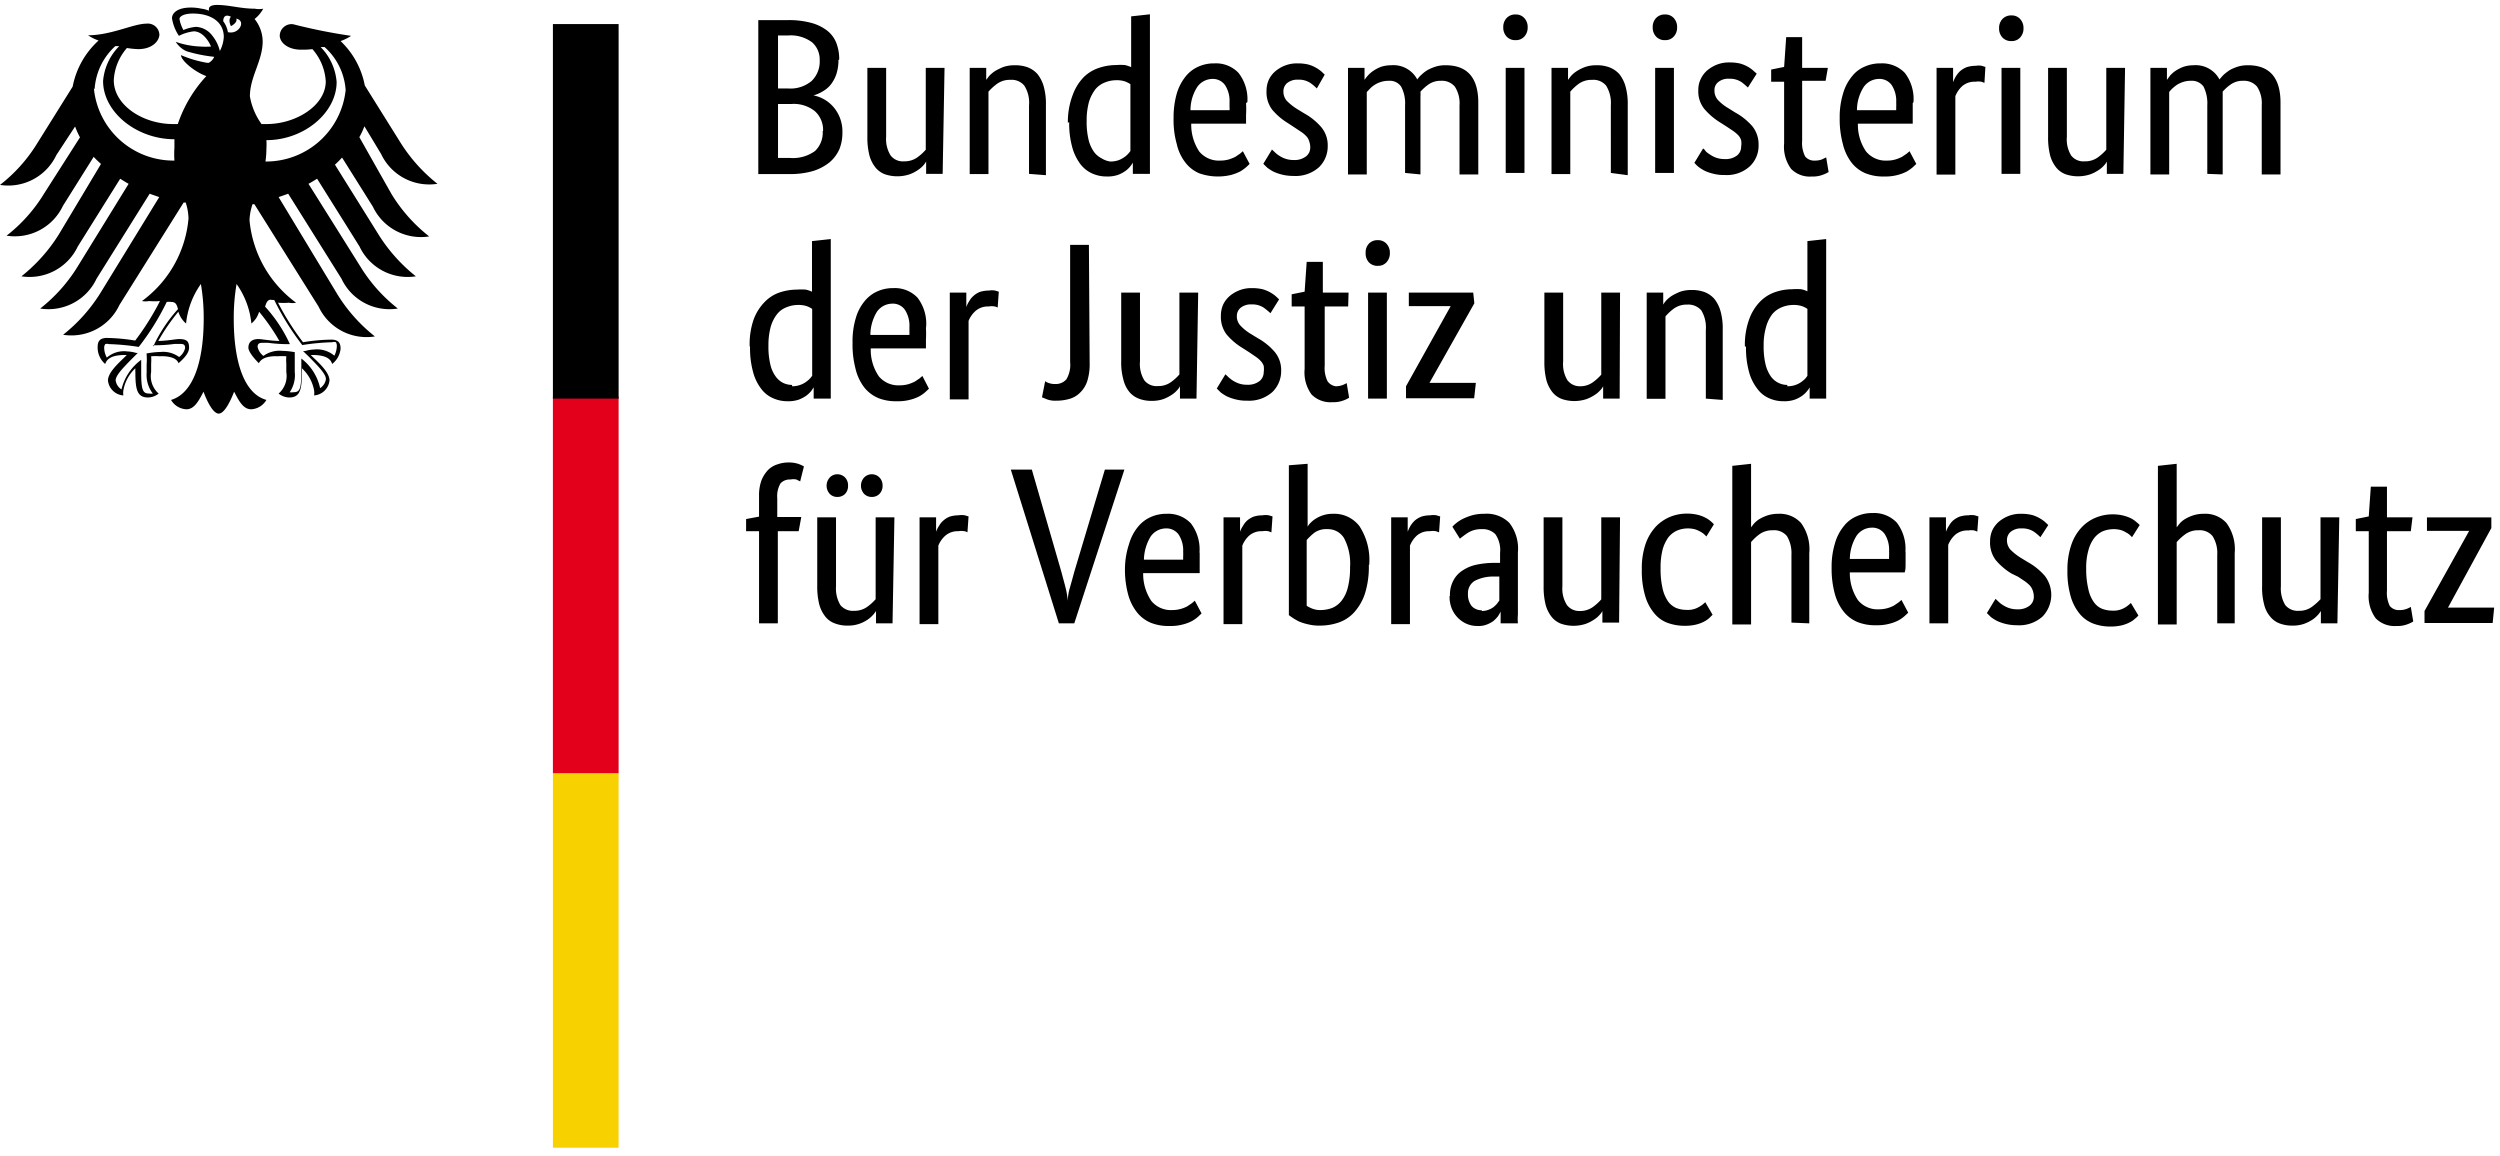
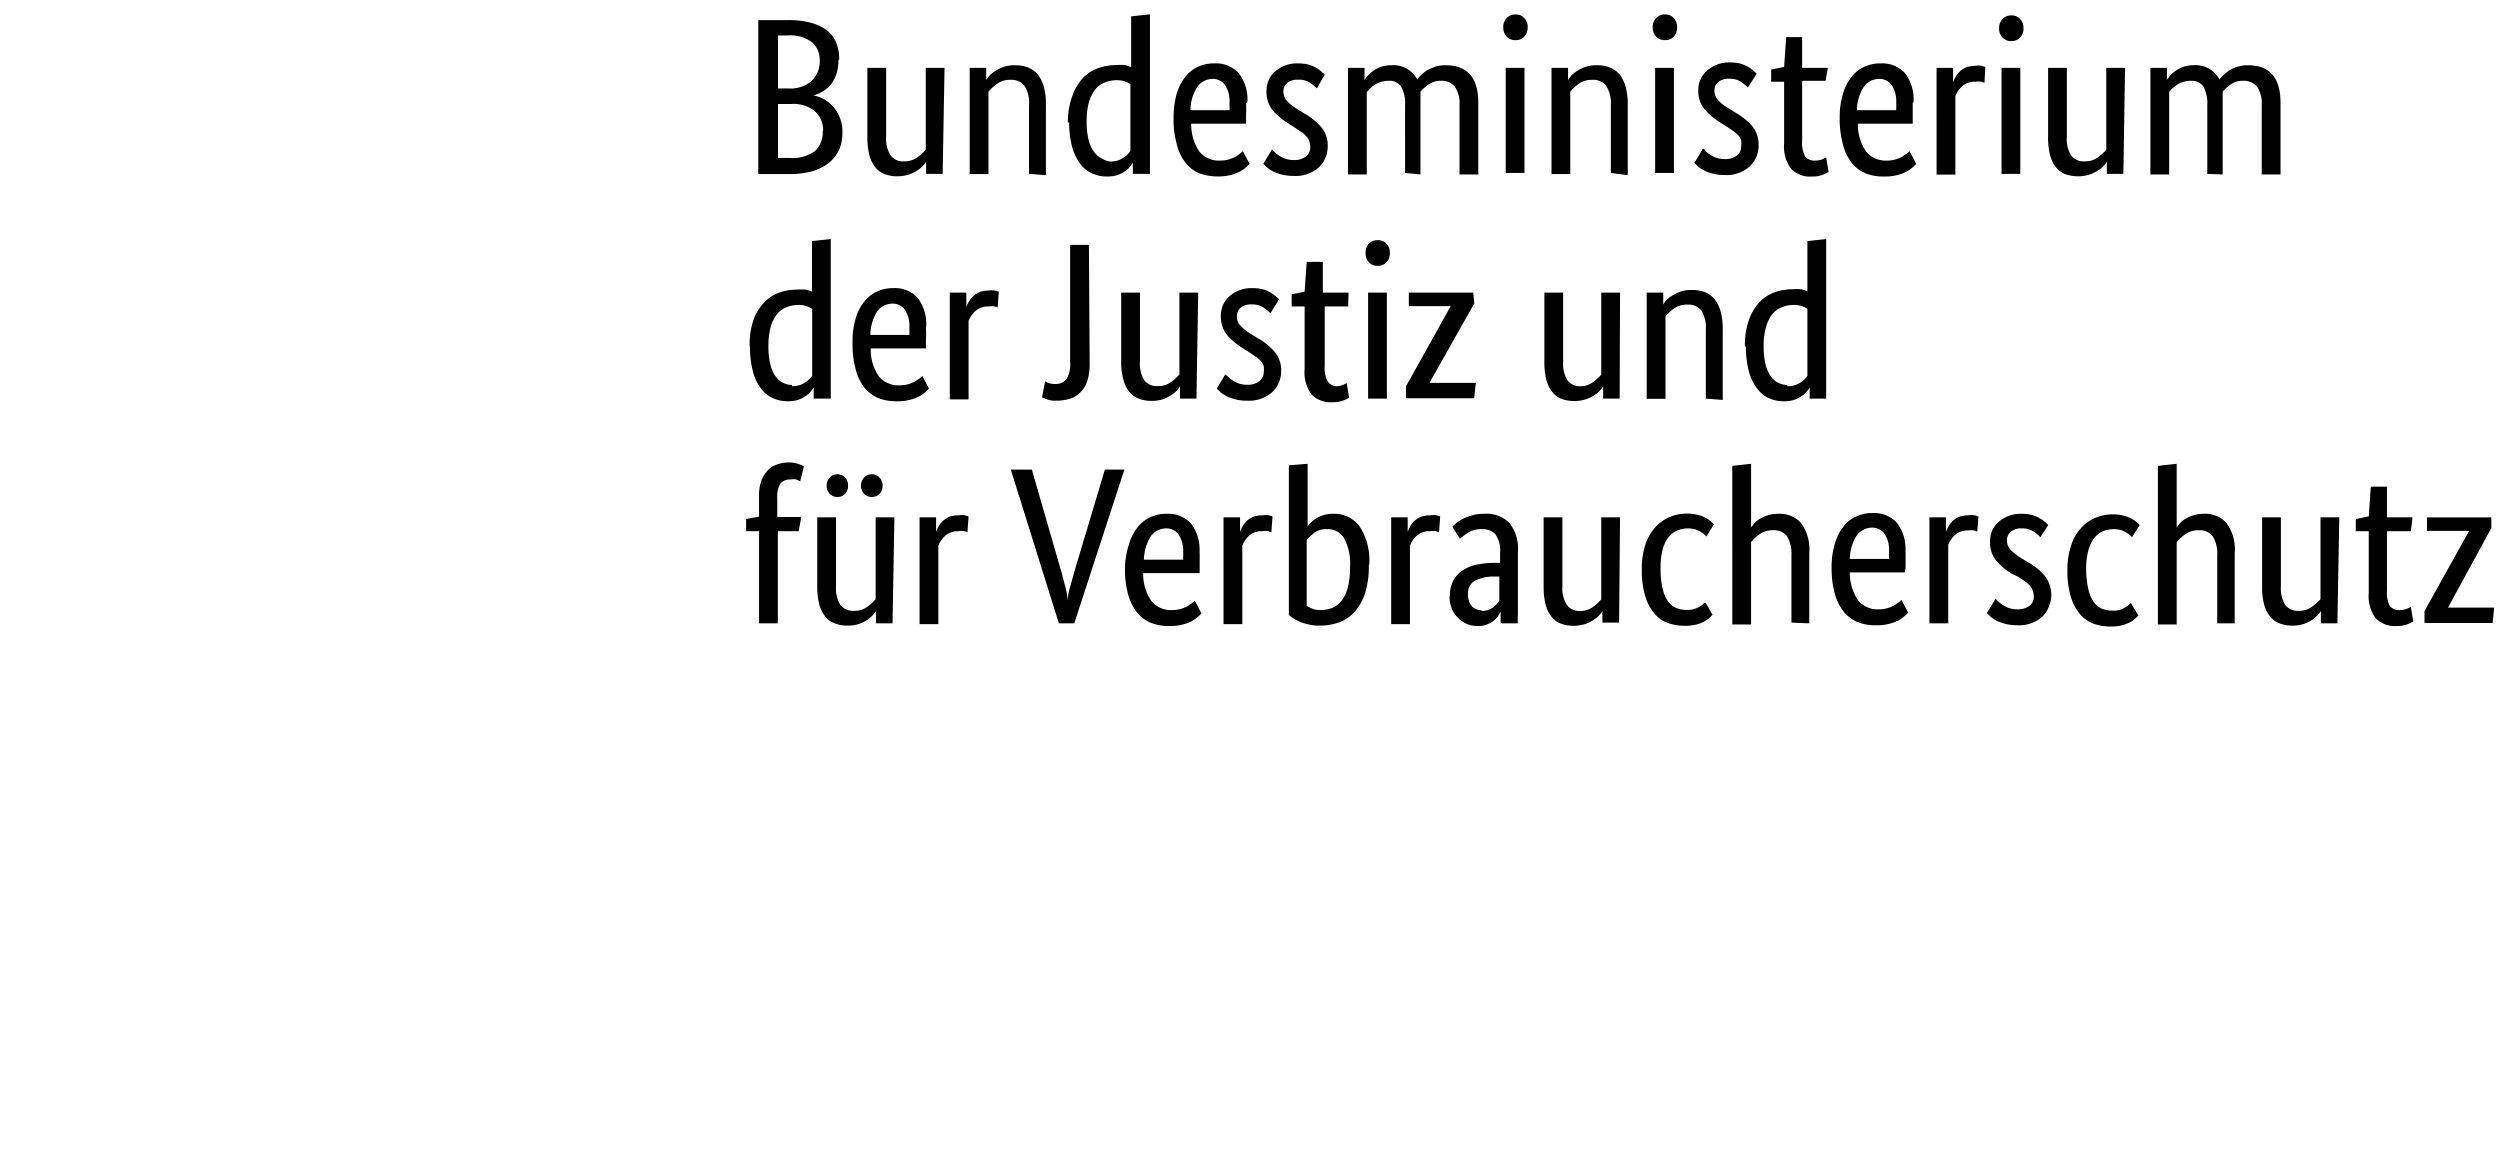
<svg xmlns="http://www.w3.org/2000/svg" width="253" height="117" viewBox="0 0 253 117" fill="none">
  <path d="M252.124 53.437l-4.388 8.055h4.673l-.152 1.554h-6.896v-1.213l4.521-8.112h-4.274v-1.364h6.516v1.08zm-8.15.322h-2.413v5.99c-.048.54.05 1.083.285 1.572a1.15 1.15 0 00.988.417c.239.007.478-.032.703-.113.152-.055.298-.125.437-.209l.247 1.479a2.967 2.967 0 01-.551.265 2.743 2.743 0 01-1.14.19 2.683 2.683 0 01-2.109-.778 3.784 3.784 0 01-.703-2.577v-6.236h-1.311v-1.232l1.311-.265.209-3.014h1.634v3.108h2.584l-.171 1.403zm-7.429 9.325h-1.672v-1.25a2.766 2.766 0 01-.304.397c-.168.188-.36.354-.57.493a3.977 3.977 0 01-.855.417 3.351 3.351 0 01-1.102.17 3.598 3.598 0 01-1.311-.208 2.168 2.168 0 01-.969-.682 2.913 2.913 0 01-.627-1.232 6.582 6.582 0 01-.209-1.896v-6.937h1.9v6.975a3.27 3.27 0 00.437 1.896 1.614 1.614 0 001.368.587c.475.017.942-.123 1.33-.398.315-.23.608-.49.874-.777v-8.283h1.9l-.19 10.728zm-12.16 0v-6.937a3.195 3.195 0 00-.475-1.895 1.652 1.652 0 00-1.406-.588 2.19 2.19 0 00-1.349.398c-.32.232-.613.499-.874.796v8.34h-1.9V47.144l1.9-.208v6.425l.285-.36c.152-.18.332-.333.532-.455.258-.156.532-.283.817-.38.368-.12.753-.177 1.14-.17a2.862 2.862 0 012.261.93 4.5 4.5 0 01.836 3.05v7.108h-1.767zm-8.626-8.719a1.988 1.988 0 00-.209-.208 1.48 1.48 0 00-.38-.265 2.317 2.317 0 00-.532-.247 2.777 2.777 0 00-.722-.095c-.377 0-.751.071-1.102.209a2.343 2.343 0 00-.874.682 3.56 3.56 0 00-.589 1.232 6.519 6.519 0 00-.228 1.896c-.01.675.06 1.35.209 2.009.087.467.268.912.532 1.307a1.9 1.9 0 00.817.702 2.8 2.8 0 001.064.208c.452.032.902-.074 1.292-.303.221-.133.426-.292.608-.474l.76 1.27c-.1.121-.215.23-.342.322a2.125 2.125 0 01-.551.38 3.668 3.668 0 01-.817.302c-.368.08-.744.119-1.121.114a4.878 4.878 0 01-1.691-.284 3.313 3.313 0 01-1.387-.967 4.836 4.836 0 01-.93-1.762 9.002 9.002 0 01-.343-2.692 7.689 7.689 0 01.418-2.634 4.787 4.787 0 011.064-1.744 4.12 4.12 0 011.463-.967 4.366 4.366 0 011.615-.303 4.45 4.45 0 011.064.114c.276.066.544.16.798.284.193.096.372.217.532.36.128.099.249.206.361.323l-.779 1.231zm-9.271 0a4.778 4.778 0 00-.646-.55 2.115 2.115 0 00-1.235-.34 1.655 1.655 0 00-1.121.34 1.072 1.072 0 00-.38.815c-.016.36.107.713.342.986.325.327.688.614 1.083.853l.684.417a6.33 6.33 0 011.729 1.403c.457.602.684 1.348.639 2.102a3.168 3.168 0 01-.886 2.01 3.54 3.54 0 01-2.565.873 4.758 4.758 0 01-2.033-.436 4.443 4.443 0 01-.627-.398l-.399-.398.874-1.44.342.321c.137.132.291.246.456.341a2.53 2.53 0 001.406.398c.441.028.877-.1 1.235-.36a1.15 1.15 0 00.321-.395 1.15 1.15 0 00.116-.495 1.899 1.899 0 00-.114-.664 1.422 1.422 0 00-.304-.511 3.85 3.85 0 00-.494-.417l-.684-.455-.665-.323a6.485 6.485 0 01-1.596-1.364 2.93 2.93 0 01-.57-1.895 2.723 2.723 0 01.228-1.119c.159-.333.385-.63.665-.872.3-.25.641-.449 1.007-.587a3.309 3.309 0 011.235-.209 4.51 4.51 0 011.083.114c.272.074.534.182.779.322.195.109.38.235.551.38l.342.322-.798 1.231zm-6.384-.568l-.304-.114a1.754 1.754 0 00-.608 0 1.901 1.901 0 00-1.349.455c-.299.28-.533.624-.684 1.005v7.941h-1.9V52.356h1.672v1.46a2.56 2.56 0 01.304-.607c.113-.206.261-.392.437-.55.194-.158.412-.286.646-.378.289-.088.59-.133.893-.133.207-.035.419-.035.627 0l.38.114-.114 1.535zm-10.659-.398a1.903 1.903 0 00-1.558.815 4.545 4.545 0 00-.684 2.35h3.971v-.322c.01-.158.01-.316 0-.474a2.934 2.934 0 00-.456-1.744 1.522 1.522 0 00-1.311-.625h.038zm3.401 2.445v1.194c0 .322 0 .644-.095.89h-5.548a4.88 4.88 0 00.836 2.825 2.563 2.563 0 002.109.91 3.21 3.21 0 001.52-.38l.475-.322.285-.246.684 1.289-.342.322a3.636 3.636 0 01-.608.436 4.15 4.15 0 01-.95.36 4.67 4.67 0 01-1.33.152 4.761 4.761 0 01-1.9-.323 3.52 3.52 0 01-1.406-1.061 5 5 0 01-.893-1.8 9.6 9.6 0 01-.323-2.635 8.09 8.09 0 01.342-2.483c.176-.63.48-1.217.893-1.725.342-.443.794-.79 1.311-1.004a3.808 3.808 0 011.596-.323 3.167 3.167 0 012.451.967c.644.846.955 1.898.874 2.957h.019zm-11.552 7.164v-6.86a3.34 3.34 0 00-.456-1.896 1.671 1.671 0 00-1.425-.588 2.227 2.227 0 00-1.349.398 5.036 5.036 0 00-.855.796v8.34h-1.9V47.144l1.9-.208v6.425l.285-.36c.157-.175.335-.328.532-.455.26-.152.533-.279.817-.38a3.674 3.674 0 011.159-.17 2.897 2.897 0 012.261.93 4.5 4.5 0 01.836 3.05v7.108l-1.805-.076zm-8.607-8.718l-.209-.209a1.89 1.89 0 00-.38-.265 2.948 2.948 0 00-.551-.247 2.898 2.898 0 00-1.805.114 2.396 2.396 0 00-.892.682c-.267.374-.467.79-.589 1.232a7.246 7.246 0 00-.209 1.896 8.53 8.53 0 00.19 2.009c.093.465.274.909.532 1.308.204.302.486.544.817.7.343.141.711.212 1.082.21.446.032.891-.074 1.273-.304a2.87 2.87 0 00.627-.474l.741 1.27-.323.322a2.55 2.55 0 01-.551.38 3.779 3.779 0 01-.836.303c-.368.081-.744.12-1.121.114a5.028 5.028 0 01-1.69-.285 3.13 3.13 0 01-1.368-.966 4.825 4.825 0 01-.931-1.763 9 9 0 01-.342-2.691 7.657 7.657 0 01.399-2.635 5.015 5.015 0 011.064-1.744c.415-.42.913-.748 1.463-.966a4.43 4.43 0 011.614-.304 4.69 4.69 0 011.083.114c.271.063.533.158.779.284.199.096.384.217.551.36.123.099.237.206.342.323l-.76 1.232zm-8.834 8.718h-1.691v-1.175a1.6 1.6 0 01-.285.398 2.6 2.6 0 01-.589.493 3.814 3.814 0 01-.836.417 3.942 3.942 0 01-2.413 0 2.22 2.22 0 01-.988-.682 3.4 3.4 0 01-.627-1.232 7.333 7.333 0 01-.209-1.896v-6.975h1.9v6.975a3.12 3.12 0 00.456 1.896 1.552 1.552 0 001.292.606 2.21 2.21 0 001.33-.398c.314-.225.601-.486.855-.777v-8.302h1.9l-.095 10.652zm-13.927-1.175c.233.004.465-.034.684-.114.182-.065.355-.154.513-.265.129-.104.25-.218.361-.341l.247-.341v-2.426h-.589a4.056 4.056 0 00-1.9.436 1.444 1.444 0 00-.684 1.307c-.026.45.109.892.38 1.251a1.375 1.375 0 001.064.417l-.076.076zm-3.192-1.535a3.067 3.067 0 01.361-1.573c.224-.423.559-.776.969-1.024a4.018 4.018 0 011.425-.568 8.747 8.747 0 011.767-.17h.551v-1.005a2.82 2.82 0 00-.475-1.896 1.784 1.784 0 00-1.368-.511 2.53 2.53 0 00-1.368.34c-.298.191-.583.4-.855.626l-.76-1.213c.139-.152.292-.292.456-.417.213-.163.442-.302.684-.417.3-.14.612-.253.931-.341.385-.096.781-.14 1.178-.133a3.236 3.236 0 012.527.93c.648.85.954 1.911.855 2.975v6.292a4.908 4.908 0 000 .891h-1.748V61.89a4.507 4.507 0 01-.266.474c-.137.171-.29.33-.456.474-.204.15-.428.27-.665.36a2.15 2.15 0 01-.893.151 2.78 2.78 0 01-1.14-.208 2.887 2.887 0 01-1.539-1.592 3.18 3.18 0 01-.209-1.213l.038-.038zm-1.102-6.425l-.304-.114a1.754 1.754 0 00-.608 0 1.904 1.904 0 00-1.349.455 2.78 2.78 0 00-.684 1.004v7.942h-1.9V52.357h1.672v1.459c.076-.21.171-.414.285-.607.126-.203.28-.388.456-.55.194-.158.412-.286.646-.378.29-.088.591-.133.893-.133.208-.035.42-.035.627 0l.38.114-.114 1.61zm-9.006 3.525a5.496 5.496 0 00-.608-2.938 1.896 1.896 0 00-1.672-.91 2.095 2.095 0 00-1.33.36 5.99 5.99 0 00-.779.74v6.653c.173.113.358.209.551.284a2.1 2.1 0 00.817.151c.409.002.814-.068 1.197-.208.382-.16.715-.414.969-.74a3.59 3.59 0 00.627-1.326 8.03 8.03 0 00.228-2.066zm1.9-.227a9.074 9.074 0 01-.399 2.918 5.275 5.275 0 01-1.102 1.896 3.79 3.79 0 01-1.577 1.023 5.809 5.809 0 01-1.9.303 4.478 4.478 0 01-1.178-.132 5.184 5.184 0 01-.912-.285 6.207 6.207 0 01-1.025-.644V47.087l1.899-.151v6.368c.082-.157.191-.299.323-.417.158-.163.337-.303.532-.417a3.179 3.179 0 011.729-.474 3.197 3.197 0 012.66 1.251 6.272 6.272 0 01.988 3.924h-.038zm-9.86-3.298l-.304-.114a1.754 1.754 0 00-.608 0 1.902 1.902 0 00-1.349.455c-.3.28-.533.623-.684 1.004v7.942h-1.9V52.357h1.672v1.459a2.56 2.56 0 01.304-.607c.113-.206.261-.392.437-.55.194-.158.412-.286.646-.378.289-.088.59-.133.893-.133.207-.035.419-.035.627 0l.38.114-.114 1.61zm-10.659-.398a1.903 1.903 0 00-1.558.815 4.726 4.726 0 00-.684 2.35h3.971v-.322c.01-.158.01-.316 0-.474a2.934 2.934 0 00-.456-1.744 1.522 1.522 0 00-1.311-.625h.038zm3.401 2.445v2.084h-5.719a4.88 4.88 0 00.836 2.825 2.56 2.56 0 002.109.91 3.216 3.216 0 001.52-.38l.475-.322.285-.246.684 1.289-.342.322a3.63 3.63 0 01-.608.436 4.16 4.16 0 01-.95.36 4.666 4.666 0 01-1.33.151 4.757 4.757 0 01-1.9-.322 3.513 3.513 0 01-1.406-1.061 4.983 4.983 0 01-.893-1.8 9.6 9.6 0 01-.323-2.635c.009-.844.15-1.682.418-2.483.176-.63.48-1.217.893-1.725.35-.435.799-.78 1.311-1.004a3.807 3.807 0 011.596-.323 3.159 3.159 0 012.451.967c.644.846.955 1.898.874 2.957h.019zm-7.619-8.397l-5.073 15.561h-1.558l-4.864-15.56h2.128l2.983 10.329c.152.569.304 1.118.437 1.649.111.428.181.866.209 1.308.018-.437.088-.87.209-1.29.152-.53.304-1.08.456-1.648l3.097-10.349h1.976zm-15.884 6.35a.838.838 0 00-.304-.114 1.697 1.697 0 00-.608 0 1.903 1.903 0 00-1.33.455c-.31.275-.55.62-.703 1.004v7.942h-1.9V52.357h1.672v1.459a2.59 2.59 0 01.304-.607c.116-.21.27-.397.456-.55a2.08 2.08 0 01.627-.378c.29-.087.59-.132.893-.133.208-.035.42-.035.627 0l.38.114-.114 1.61zm-8.588-4.72a1.132 1.132 0 01-.322.834 1.045 1.045 0 01-.76.303 1.065 1.065 0 01-.78-.303 1.23 1.23 0 010-1.668 1.082 1.082 0 011.787.384c.055.144.081.297.075.45zm-3.495 0a1.132 1.132 0 01-.304.834 1.065 1.065 0 01-.78.303 1.028 1.028 0 01-.76-.303 1.23 1.23 0 010-1.668 1.025 1.025 0 01.76-.322 1.084 1.084 0 01.78.322 1.135 1.135 0 01.304.834zm4.502 13.931h-1.671v-1.25a2.92 2.92 0 01-.304.397c-.169.188-.36.354-.57.493a3.594 3.594 0 01-.855.417 3.35 3.35 0 01-1.102.17 3.483 3.483 0 01-1.292-.208 2.128 2.128 0 01-.988-.682 3.407 3.407 0 01-.627-1.232 7.372 7.372 0 01-.21-1.896v-6.937h1.9v6.975a3.27 3.27 0 00.438 1.896 1.615 1.615 0 001.368.587c.48.017.954-.123 1.349-.398.314-.225.6-.486.855-.777v-8.283h1.9l-.19 10.728zm-9.5-9.325h-2.108v9.325h-1.9V53.76h-1.311v-1.232l1.31-.246V50.12a4.443 4.443 0 01.248-1.516c.156-.386.381-.739.665-1.043a2.32 2.32 0 01.95-.568c.365-.13.752-.195 1.14-.19.342-.006.682.045 1.007.152.183.068.361.15.532.246l-.38 1.516-.38-.19a1.466 1.466 0 00-.608 0 1.257 1.257 0 00-1.007.399c-.257.455-.37.977-.323 1.497v1.896h2.432l-.266 1.44zm100.052-14.67a2.48 2.48 0 00.779-.114 2.43 2.43 0 00.589-.284 3.91 3.91 0 00.418-.341c.091-.1.174-.208.247-.322V31.26a2.278 2.278 0 00-.57-.284 2.566 2.566 0 00-.817-.114 3.067 3.067 0 00-1.197.228 2.45 2.45 0 00-.969.701 3.79 3.79 0 00-.627 1.289 6.392 6.392 0 00-.247 1.895 7.695 7.695 0 00.19 1.896c.101.433.281.845.532 1.213a2.056 2.056 0 001.672.871v.133zm-4.294-4.037a7.585 7.585 0 01.437-2.748 5.014 5.014 0 011.102-1.782c.43-.438.957-.77 1.539-.966a5.394 5.394 0 011.71-.285c.304-.023.609-.023.912 0 .216.046.427.116.627.209V24.4l1.9-.208V40.34h-1.672v-1.137c-.067.13-.15.25-.247.36-.141.18-.307.34-.494.474a3.127 3.127 0 01-.798.417 3.214 3.214 0 01-1.102.151 3.484 3.484 0 01-1.463-.303 2.889 2.889 0 01-1.197-.966A4.785 4.785 0 01177 37.63a9.068 9.068 0 01-.304-2.54l-.114-.038zm-3.952 5.288v-6.937c.059-.694-.1-1.39-.456-1.99a1.731 1.731 0 00-1.425-.587 2.222 2.222 0 00-1.348.398 5.04 5.04 0 00-.855.796v8.339h-1.9V29.612h1.672v1.214a2.76 2.76 0 01.285-.399 3.16 3.16 0 01.589-.492c.273-.162.559-.301.854-.417.368-.12.754-.177 1.14-.17a3.65 3.65 0 011.311.208c.379.146.718.38.988.682.288.366.501.785.627 1.232.169.617.246 1.256.228 1.895v7.108l-1.71-.133zm-8.72 0h-1.672v-1.25c-.074.146-.17.28-.285.397a2.62 2.62 0 01-.589.493 3.81 3.81 0 01-.836.417 3.942 3.942 0 01-2.413 0 2.221 2.221 0 01-.988-.682 3.4 3.4 0 01-.627-1.232 7.333 7.333 0 01-.209-1.896v-6.975h1.9v6.975a3.12 3.12 0 00.437 1.896 1.552 1.552 0 001.235.606 2.17 2.17 0 001.33-.398c.314-.225.601-.486.855-.777v-8.302h1.9l-.038 10.728zm-14.706-9.647l-4.541 8.055h4.693l-.171 1.554h-6.897V39.09l4.522-8.112h-4.237v-1.365h6.517l.114 1.08zm-9.766-3.79a1.177 1.177 0 01-.912-.361 1.316 1.316 0 01-.323-.948c-.019-.34.097-.674.323-.928a1.182 1.182 0 01.912-.36 1.125 1.125 0 01.874.36 1.3 1.3 0 01.342.928 1.32 1.32 0 01-.342.948 1.116 1.116 0 01-.874.36zm.912 13.437h-1.9V29.612h1.9V40.34zm-3.914-9.325h-2.375v5.99c-.047.54.051 1.083.285 1.572a1.204 1.204 0 00.817.512c.233.004.465-.034.684-.114.153-.054.299-.124.437-.208l.247 1.478a2.571 2.571 0 01-.532.266 2.832 2.832 0 01-1.159.19 2.682 2.682 0 01-2.109-.778 3.784 3.784 0 01-.703-2.578v-6.33h-1.311v-1.232l1.311-.265.209-3.014h1.634v3.108h2.603l-.038 1.403zm-7.865.682a7.312 7.312 0 00-.665-.55 2.077 2.077 0 00-1.235-.34 1.655 1.655 0 00-1.121.34 1.072 1.072 0 00-.38.815 1.344 1.344 0 00.361.986c.313.333.671.62 1.064.853l.684.417c.655.362 1.24.837 1.729 1.403a2.86 2.86 0 01.646 1.895 2.946 2.946 0 01-.893 2.16 3.54 3.54 0 01-2.565.872 4.225 4.225 0 01-1.159-.132 4.68 4.68 0 01-.874-.303 4.443 4.443 0 01-.627-.398l-.399-.398.874-1.44.342.321a2.976 2.976 0 001.064.625c.258.081.527.12.798.114.441.027.877-.1 1.235-.36a1.147 1.147 0 00.437-.89c.031-.22.031-.444 0-.664a1.468 1.468 0 00-.323-.512 2.864 2.864 0 00-.494-.417l-.665-.454-.684-.436a6.485 6.485 0 01-1.596-1.365 2.93 2.93 0 01-.57-1.895 2.723 2.723 0 01.228-1.118c.159-.334.385-.63.665-.872.3-.25.64-.45 1.007-.588a3.309 3.309 0 011.235-.208 4.51 4.51 0 011.083.113c.272.074.534.182.779.322.195.109.38.236.551.38l.342.322-.874 1.402zm-7.486 8.643h-1.672v-1.25c-.074.146-.17.28-.285.397a2.62 2.62 0 01-.589.493 3.81 3.81 0 01-.836.417 3.45 3.45 0 01-1.102.17 3.525 3.525 0 01-1.311-.208 2.34 2.34 0 01-.988-.682 3.125 3.125 0 01-.608-1.232 6.52 6.52 0 01-.228-1.896v-6.937h1.9v6.975a3.12 3.12 0 00.437 1.896 1.559 1.559 0 001.368.587 2.17 2.17 0 001.33-.398c.314-.225.601-.486.855-.777v-8.283h1.9l-.171 10.728zm-10.811-3.487a5.662 5.662 0 01-.247 1.724c-.14.43-.381.82-.703 1.138a2.434 2.434 0 01-1.064.644c-.456.134-.93.198-1.406.19a2.27 2.27 0 01-.893-.133l-.513-.209.323-1.63c.114.086.243.15.38.19.196.067.401.099.608.095a1.43 1.43 0 001.159-.474c.31-.526.443-1.137.38-1.744V24.78h1.9l.076 12.074zm-9.31-5.724a.835.835 0 00-.304-.114 1.693 1.693 0 00-.608 0 1.903 1.903 0 00-1.33.455c-.31.275-.55.62-.703 1.004v7.942h-1.9V29.612h1.672v1.46c.075-.215.177-.419.304-.607.116-.21.27-.396.456-.55a2.08 2.08 0 01.627-.378c.29-.087.59-.132.893-.133.208-.035.42-.035.627 0l.38.114-.114 1.61zm-10.659-.398a1.904 1.904 0 00-1.557.815 4.54 4.54 0 00-.665 2.35h3.951V33.1a2.934 2.934 0 00-.456-1.744 1.482 1.482 0 00-1.31-.625h.037zm3.401 2.445c.022.397.022.796 0 1.194v.89h-5.585a4.749 4.749 0 00.817 2.825 2.565 2.565 0 002.108.91c.296.003.59-.036.874-.114.229-.07.451-.16.665-.266l.475-.322.285-.246.665 1.289-.342.322c-.187.166-.39.312-.608.436-.3.158-.62.28-.95.36a4.668 4.668 0 01-1.33.151 4.761 4.761 0 01-1.9-.322 3.648 3.648 0 01-1.405-1.061 4.998 4.998 0 01-.893-1.895 9.667 9.667 0 01-.304-2.635 8.113 8.113 0 01.323-2.483c.176-.63.48-1.217.893-1.725.35-.435.799-.78 1.31-1.004a3.808 3.808 0 011.596-.322 3.16 3.16 0 012.451.966c.645.846.956 1.898.874 2.957l-.019.095zM80.16 39.089a2.38 2.38 0 001.349-.398c.15-.1.29-.214.418-.341.096-.101.185-.209.266-.322V31.26a2.66 2.66 0 00-.57-.284 2.609 2.609 0 00-.836-.114 3.026 3.026 0 00-1.178.228c-.382.14-.717.383-.97.701a3.788 3.788 0 00-.645 1.289 7.114 7.114 0 00-.228 1.895 7.676 7.676 0 00.19 1.896c.092.436.273.849.532 1.213.194.28.456.508.76.663.285.136.596.207.912.208v.133zm-4.294-4.037c-.03-.92.104-1.838.399-2.71a5.021 5.021 0 011.12-1.782c.422-.439.944-.77 1.52-.966a5.597 5.597 0 011.73-.285 6.31 6.31 0 01.912 0c.215.05.425.12.627.209V24.4l1.9-.208V40.34h-1.73v-1.137l-.246.36a2.962 2.962 0 01-.494.474 3.482 3.482 0 01-.798.417 3.295 3.295 0 01-1.102.151 3.484 3.484 0 01-1.463-.303 2.942 2.942 0 01-1.216-.966 4.769 4.769 0 01-.817-1.706 9.035 9.035 0 01-.304-2.54l-.038-.038zm147.512-17.456v-6.937a3.776 3.776 0 00-.38-1.895 1.438 1.438 0 00-1.254-.588 2.54 2.54 0 00-.798.114 3.152 3.152 0 00-.627.284 4.693 4.693 0 00-.475.38 2.57 2.57 0 00-.323.36v8.339h-1.9V6.868h1.672v1.213l.323-.435c.168-.188.36-.354.57-.493.25-.163.518-.296.798-.398a3.392 3.392 0 011.007-.152 2.722 2.722 0 012.622 1.44c.134-.174.28-.338.437-.492.197-.173.407-.332.627-.474.261-.14.534-.254.817-.341a3.41 3.41 0 011.007-.133c2.185 0 3.287 1.27 3.287 3.79v7.26h-1.9v-6.994a3.084 3.084 0 00-.475-1.895 1.73 1.73 0 00-1.406-.588 2.112 2.112 0 00-1.273.38 4.35 4.35 0 00-.798.72v8.377l-1.558-.057zm-8.493 0h-1.672v-1.25a1.57 1.57 0 01-.285.397 2.58 2.58 0 01-.589.493c-.26.173-.541.313-.836.417a3.94 3.94 0 01-2.412 0 2.221 2.221 0 01-.988-.682 3.385 3.385 0 01-.627-1.232 7.333 7.333 0 01-.209-1.896V6.868h1.899v6.975a3.134 3.134 0 00.437 1.896 1.562 1.562 0 001.368.587c.476.017.943-.123 1.33-.398.314-.225.601-.486.855-.777V6.868h1.9l-.171 10.728zM203.562 4.158a1.185 1.185 0 01-.912-.36 1.32 1.32 0 01-.342-.948 1.3 1.3 0 01.342-.928 1.178 1.178 0 01.912-.36 1.124 1.124 0 01.874.36c.231.253.354.586.342.928.015.349-.108.69-.342.948a1.124 1.124 0 01-.874.36zm.893 13.438h-1.9V6.868h1.9v10.728zm-3.629-9.211l-.304-.114a1.904 1.904 0 00-.608 0 1.902 1.902 0 00-1.349.455 2.78 2.78 0 00-.684 1.004v7.942h-1.9V6.868h1.672v1.46c.075-.21.171-.414.285-.607.126-.203.279-.388.456-.55.194-.158.412-.286.646-.378.289-.088.59-.133.893-.133.207-.035.419-.035.627 0l.361.114-.095 1.61zm-10.659-.398a1.903 1.903 0 00-1.558.815 4.37 4.37 0 00-.684 2.35h3.971v-.322c.01-.158.01-.316 0-.474a2.934 2.934 0 00-.456-1.744 1.522 1.522 0 00-1.311-.625h.038zm3.401 2.445v2.084h-5.548a4.748 4.748 0 00.836 2.825 2.564 2.564 0 002.109.91c.289.004.577-.034.855-.114.229-.068.452-.157.665-.266l.475-.322.285-.246.684 1.288-.342.323a4.674 4.674 0 01-.608.436 4.527 4.527 0 01-.95.36 4.67 4.67 0 01-1.33.151 4.763 4.763 0 01-1.9-.322 3.52 3.52 0 01-1.406-1.061 4.999 4.999 0 01-.893-1.896 9.6 9.6 0 01-.323-2.634 8.09 8.09 0 01.342-2.483c.176-.63.48-1.217.893-1.725.342-.443.794-.79 1.311-1.004a3.807 3.807 0 011.596-.322 3.166 3.166 0 012.451.966c.644.846.955 1.898.874 2.957l-.076.095zm-8.816-2.256h-2.375v6.084a2.973 2.973 0 00.304 1.573 1.162 1.162 0 00.988.417 1.9 1.9 0 00.703-.113l.437-.209.247 1.479a2.93 2.93 0 01-.551.265 2.741 2.741 0 01-1.14.19 2.628 2.628 0 01-2.109-.778 3.784 3.784 0 01-.703-2.577V8.27h-1.311V7.039l1.311-.265.209-3.014h1.615v3.108h2.603l-.228 1.308zm-7.866.683a6.183 6.183 0 00-.646-.55 2.13 2.13 0 00-1.254-.341 1.6 1.6 0 00-1.102.34 1.009 1.009 0 00-.38.816c-.015.36.107.712.342.985.317.337.682.624 1.083.853l.665.417a6.404 6.404 0 011.748 1.403c.425.54.646 1.21.627 1.895a2.867 2.867 0 01-.893 2.16 3.472 3.472 0 01-2.565.873 4.098 4.098 0 01-1.14-.133 4.285 4.285 0 01-.874-.303 4.56 4.56 0 01-.627-.398 4.04 4.04 0 01-.399-.398l.874-1.44c.095 0 .209.189.323.322.149.127.308.24.475.34a2.494 2.494 0 001.387.398c.448.032.892-.095 1.254-.36a1.12 1.12 0 00.418-.89c.039-.22.039-.444 0-.664a1.393 1.393 0 00-.304-.511 3.712 3.712 0 00-.494-.417l-.684-.455-.684-.436A6.76 6.76 0 01172.459 11a2.828 2.828 0 01-.589-1.895c-.006-.387.079-.77.247-1.118a2.68 2.68 0 01.665-.872c.301-.25.641-.45 1.007-.588a3.315 3.315 0 011.235-.208 4.51 4.51 0 011.083.113c.272.078.533.186.779.323.19.108.368.235.532.379l.361.322-.893 1.403zm-8.378-4.796a1.185 1.185 0 01-.912-.36 1.32 1.32 0 01-.342-.947 1.3 1.3 0 01.342-.93 1.178 1.178 0 01.912-.36 1.12 1.12 0 01.874.36c.231.254.354.587.342.93.015.348-.108.688-.342.947a1.128 1.128 0 01-.874.36zm.893 13.438h-1.9V6.868h1.9v10.633zm-6.384 0V10.66a3.336 3.336 0 00-.475-1.99 1.659 1.659 0 00-1.406-.588 2.242 2.242 0 00-1.368.398 5.04 5.04 0 00-.855.796v8.34h-1.9V6.868h1.672v1.213l.304-.398c.176-.187.373-.352.589-.492.269-.17.556-.309.855-.417.361-.12.74-.177 1.121-.17.446-.015.891.056 1.311.208.384.146.729.38 1.007.682.287.366.5.784.627 1.232.168.617.245 1.256.228 1.895v7.108l-1.71-.228zm-9.633-13.438a1.178 1.178 0 01-.912-.36 1.328 1.328 0 01-.342-.947c-.012-.343.11-.676.342-.93a1.173 1.173 0 01.912-.36 1.124 1.124 0 01.874.36c.231.254.354.587.342.93.015.348-.108.688-.342.947a1.124 1.124 0 01-.874.36zm.893 13.438h-1.9V6.868h1.9v10.633zm-12.084 0V10.66a3.574 3.574 0 00-.399-1.895 1.38 1.38 0 00-1.235-.588 2.54 2.54 0 00-.798.114c-.221.064-.433.16-.627.284a2.467 2.467 0 00-.475.38l-.342.36v8.339h-1.9V6.868h1.672v1.213a4.22 4.22 0 01.342-.435c.168-.188.36-.354.57-.493.244-.162.505-.296.779-.398a3.435 3.435 0 011.026-.152 2.722 2.722 0 012.622 1.44 2.47 2.47 0 01.437-.492c.19-.182.4-.341.627-.474.261-.14.534-.254.817-.341.321-.095.654-.14.988-.133 2.204 0 3.306 1.27 3.306 3.79v7.26h-1.9v-6.994a3.084 3.084 0 00-.475-1.895 1.696 1.696 0 00-1.387-.588 2.17 2.17 0 00-1.292.38c-.29.21-.558.452-.798.72.011.17.011.34 0 .511v7.866l-1.558-.152zm-8.93-8.548a4.66 4.66 0 00-.646-.55 2.073 2.073 0 00-1.235-.34 1.658 1.658 0 00-1.121.34 1.074 1.074 0 00-.379.816c-.016.36.106.712.342.985a5.68 5.68 0 001.082.853l.684.417a6.314 6.314 0 011.729 1.403c.437.533.667 1.206.646 1.895a2.929 2.929 0 01-.893 2.16 3.536 3.536 0 01-2.565.873 4.757 4.757 0 01-2.032-.436 4.452 4.452 0 01-.627-.398c-.152-.152-.304-.285-.399-.398l.874-1.44.342.321c.137.132.29.246.456.341a2.527 2.527 0 001.405.398c.442.027.878-.1 1.235-.36a1.126 1.126 0 00.437-.89 1.876 1.876 0 00-.114-.664 1.189 1.189 0 00-.304-.512 2.794 2.794 0 00-.494-.416l-.684-.455-.665-.436a6.498 6.498 0 01-1.595-1.365 2.93 2.93 0 01-.57-1.895 2.724 2.724 0 01.228-1.119c.158-.333.385-.63.665-.871.3-.25.64-.45 1.007-.588a3.307 3.307 0 011.234-.208 4.51 4.51 0 011.083.113 3.3 3.3 0 01.779.322c.196.109.38.236.551.38l.342.322-.798 1.402zm-10.544-.966a1.907 1.907 0 00-1.558.815 4.36 4.36 0 00-.684 2.35h3.952a1.446 1.446 0 000-.322v-.474a2.934 2.934 0 00-.456-1.744 1.522 1.522 0 00-1.311-.625h.057zm3.382 2.445c.022.397.022.796 0 1.194v.89h-5.548a4.902 4.902 0 00.817 2.825 2.576 2.576 0 002.128.91c.289.001.576-.037.855-.114.228-.07.451-.16.665-.266l.475-.322.285-.246.684 1.288-.342.323a4.674 4.674 0 01-.608.436 4.979 4.979 0 01-.95.36 5.713 5.713 0 01-3.192-.17 3.453 3.453 0 01-1.387-1.062 4.71 4.71 0 01-.893-1.896 8.913 8.913 0 01-.323-2.634 8.752 8.752 0 01.323-2.483 5.084 5.084 0 01.893-1.725c.349-.435.799-.78 1.311-1.004a3.806 3.806 0 011.615-.322 3.143 3.143 0 012.432.966c.651.843.968 1.895.893 2.957l-.133.095zm-13.737 5.913a2.48 2.48 0 00.779-.114c.202-.067.394-.163.57-.284.154-.094.295-.21.418-.341.096-.101.185-.209.266-.322V8.517a2.659 2.659 0 00-.57-.284 2.61 2.61 0 00-.836-.114 3.026 3.026 0 00-1.178.228 2.319 2.319 0 00-.969.701c-.29.388-.509.825-.646 1.289a7.086 7.086 0 00-.228 1.895 7.648 7.648 0 00.19 1.896c.101.433.281.845.532 1.213.195.28.456.508.76.663.275.18.586.297.912.341zm-4.294-3.904a7.563 7.563 0 01.494-2.843 5 5 0 011.102-1.782 3.914 3.914 0 011.558-.948 5.388 5.388 0 011.71-.284c.304-.023.608-.023.912 0 .215.05.425.12.627.209V1.656l1.9-.208v16.148h-1.729v-1.137a3.092 3.092 0 01-.247.36 2.37 2.37 0 01-.494.474 3.143 3.143 0 01-.798.417 3.219 3.219 0 01-1.102.151 3.485 3.485 0 01-1.463-.303 3.057 3.057 0 01-1.216-.966 5.078 5.078 0 01-.817-1.706 9.032 9.032 0 01-.304-2.54l-.133.095zm-3.933 5.155v-6.937a3.198 3.198 0 00-.475-1.99 1.651 1.651 0 00-1.406-.588 2.19 2.19 0 00-1.349.398c-.32.232-.613.5-.874.796v8.34h-1.9V6.868h1.672v1.213l.304-.398a3.24 3.24 0 01.589-.492c.274-.162.56-.301.855-.417.368-.12.753-.177 1.14-.17.446-.012.891.059 1.311.208.379.146.718.38.988.682.287.366.5.784.627 1.232a6.52 6.52 0 01.228 1.895v7.108l-1.71-.133zm-8.74 0h-1.672v-1.25c-.08.141-.176.275-.285.397a3.116 3.116 0 01-.588.493c-.26.173-.542.313-.837.417a3.942 3.942 0 01-2.412 0 2.223 2.223 0 01-.988-.682 3.407 3.407 0 01-.627-1.232 7.373 7.373 0 01-.21-1.896V6.868h1.9v6.975a3.121 3.121 0 00.457 1.896 1.557 1.557 0 001.367.587c.475.014.942-.126 1.33-.398.314-.225.601-.486.855-.777V6.868h1.9l-.19 10.728zm-12.102-4.34a2.553 2.553 0 00-.836-2.01 3.406 3.406 0 00-2.394-.72h-1.33v5.459h1.216a3.807 3.807 0 002.527-.701 2.578 2.578 0 00.779-2.028h.038zm-.342-7.184a2.308 2.308 0 00-.76-1.781 3.616 3.616 0 00-2.432-.702h-1.026v5.364h1.007a3.33 3.33 0 002.394-.758 2.748 2.748 0 00.817-2.123zm1.9 0c.004.482-.067.962-.21 1.422a3.637 3.637 0 01-.55 1.042 2.867 2.867 0 01-.817.702 3.805 3.805 0 01-.95.417 3.574 3.574 0 012.052 1.213c.592.711.903 1.615.874 2.54a4.44 4.44 0 01-.304 1.686c-.228.51-.565.963-.988 1.327-.502.4-1.076.703-1.691.89a8.3 8.3 0 01-2.413.304H76.74V2.035h3.002c.8-.015 1.6.08 2.375.285a4.603 4.603 0 011.615.796c.409.33.724.76.912 1.25.196.528.292 1.087.285 1.65" fill="#000" />
-   <path d="M59.754 78.247h2.85v37.906h-6.65V78.247h3.8z" fill="#F8D200" />
-   <path d="M59.754 40.15h2.85v38.097h-6.65V40.15h3.8z" fill="#E2001A" />
-   <path d="M26.866 16.345c.062-.433.093-.87.095-1.308a7.015 7.015 0 000-.853c3.8 0 7.106-2.767 7.106-5.894a5.68 5.68 0 00-1.615-3.525h.4a6.4 6.4 0 012.127 4.359 8.068 8.068 0 01-2.66 5.172 8.106 8.106 0 01-5.453 2.049zm-3.8-13.078a2.574 2.574 0 00-.475-1.118c0-.38.171-.758.78-.455-.324.341 0 .948 0 .948s.683-.322.55-.758c1.007.227.285 1.592-.779 1.383h-.076zm-.817 1.896a3.957 3.957 0 00-.779-1.574 2.202 2.202 0 00-1.633-.871c-.44.037-.87.146-1.273.322a3.427 3.427 0 01-.4-1.119c0-.265.456-.55 1.35-.55 1.9 0 3.134.892 3.134 2.37a3.442 3.442 0 01-.399 1.422zm5.035 25.207c.158-.026.318-.026.475 0a26.524 26.524 0 002.831 4.55 23.044 23.044 0 013.04-.285.572.572 0 01.361 0c.072.12.105.259.095.398a2.27 2.27 0 01-.247.967 2.719 2.719 0 00-2.09-.626 3.31 3.31 0 00-.874.152h-.209l.608.587c.912.93 1.71 1.725 1.71 2.256a1.306 1.306 0 01-.589.91 5.116 5.116 0 00-1.9-2.995v1.289c0 1.895-.19 2.123-.836 2.123a1.084 1.084 0 01-.342 0 3.083 3.083 0 00.513-2.066v-1.99a7.962 7.962 0 00-1.273-.133 2.76 2.76 0 00-1.9.512 1.61 1.61 0 01-.589-.91c0-.38.228-.417.551-.417h.513c.73.101 1.467.145 2.204.133a14.493 14.493 0 00-2.508-3.791c.133-.436.247-.72.665-.72l-.209.056zm-11.817 4.568c.737.013 1.473-.031 2.204-.132h.512c.305 0 .552 0 .552.416-.086.367-.302.69-.608.91a2.722 2.722 0 00-1.9-.511 7.98 7.98 0 00-1.292.132h-.095v.152c.025.328.025.657 0 .985v.853a3.084 3.084 0 00.627 2.085 1.084 1.084 0 01-.342 0c-.646 0-.836-.265-.836-2.123v-1.288a5.193 5.193 0 00-1.995 2.994 1.308 1.308 0 01-.59-.91c0-.53.799-1.326 1.71-2.255l.533-.53h-.171a3.618 3.618 0 00-.893-.152 2.648 2.648 0 00-2.071.625 2.044 2.044 0 01-.266-.967.55.55 0 01.114-.398.514.514 0 01.342 0 23.47 23.47 0 013.04.285 25.287 25.287 0 002.83-4.549 1.45 1.45 0 01.476 0c.437 0 .55.284.665.72a15.027 15.027 0 00-2.508 3.79l-.038-.132zM9.577 9.03a6.4 6.4 0 012.09-4.36h.399a5.68 5.68 0 00-1.634 3.526c0 3.146 3.382 5.895 7.22 5.895v.853c-.03.435-.03.872 0 1.307a8.105 8.105 0 01-5.507-2.071 8.067 8.067 0 01-2.644-5.245l.076.095zm28.993 6.558a5.37 5.37 0 002.347 2.454 5.389 5.389 0 003.353.56 16.466 16.466 0 01-3.8-4.265L36.917 8.65a8.334 8.334 0 00-2.45-4.492c.376-.13.733-.308 1.063-.53a56.285 56.285 0 01-5.87-1.176 1.2 1.2 0 00-1.23.66 1.19 1.19 0 00-.12.477c0 .702.798 1.44 2.166 1.44a9.23 9.23 0 001.14-.056 5.376 5.376 0 011.35 3.26c0 2.426-2.984 4.321-5.986 4.321h-.513A6.758 6.758 0 0125.29 9.75c0-1.99 1.292-3.6 1.292-5.553a3.671 3.671 0 00-.817-2.274c.36-.285.657-.64.874-1.043a2.21 2.21 0 01-.855 0C24.358.88 23.18.5 21.983.5c-.665 0-.836.208-.836.398a.473.473 0 000 .19 2.512 2.512 0 00-.76-.209 4.742 4.742 0 00-1.082-.114c-1.387 0-1.9.588-1.9 1.08.1.639.34 1.247.703 1.782.469-.24.977-.393 1.5-.455.741 0 1.387.702 1.748 1.536a7.35 7.35 0 01-1.102 0 8.588 8.588 0 01-2.47-.474s.4.682 1.14.966c.9.27 1.822.453 2.755.55a1.27 1.27 0 01-.55.607h-.172a11.65 11.65 0 01-2.64-.777c0 .53 1.349 1.686 2.564 2.122a13.433 13.433 0 00-2.887 4.852H17.5c-3.021 0-5.985-1.895-5.985-4.435a5.357 5.357 0 011.33-3.26c.377.061.758.099 1.14.114 1.349 0 2.09-.74 2.147-1.44a1.174 1.174 0 00-1.33-1.138c-1.273 0-3.572 1.175-5.89 1.175.33.223.687.401 1.064.531a8.448 8.448 0 00-2.622 4.663L3.8 14.45A15.763 15.763 0 010 18.714a5.388 5.388 0 003.353-.56A5.37 5.37 0 005.7 15.701l1.9-2.9c.137.378.302.745.494 1.099l-3.63 5.686a15.76 15.76 0 01-3.799 4.265 5.388 5.388 0 003.353-.56 5.37 5.37 0 002.347-2.454l3.116-4.966c.232.254.48.495.74.72L5.968 23.7a16.71 16.71 0 01-3.8 4.264 5.407 5.407 0 003.351-.563 5.388 5.388 0 002.349-2.45l4.294-6.861c.285.17.57.36.855.512l-5.15 8.358a16.106 16.106 0 01-3.8 4.264 5.388 5.388 0 003.354-.559 5.37 5.37 0 002.347-2.454l5.377-8.605.969.341-5.928 9.666a16.465 16.465 0 01-3.8 4.265 5.37 5.37 0 003.355-.555 5.35 5.35 0 002.345-2.459l6.497-10.367h.21c.174.52.27 1.063.284 1.61a11.598 11.598 0 01-4.711 8.36c.238.043.483.043.722 0 .366.03.735.03 1.102 0a26.522 26.522 0 01-2.508 3.998 19.04 19.04 0 00-2.87-.265c-.835 0-.93.493-.93.929a2.194 2.194 0 00.76 1.706c.152-.398.475-.91 2.014-.91h.17c-.455.512-1.9 1.649-1.9 2.578a1.685 1.685 0 001.559 1.516 1.663 1.663 0 010-.512A3.977 3.977 0 0113.7 37.27c-.01.126-.01.252 0 .379 0 1.762.17 2.577 1.292 2.577a1.77 1.77 0 001.064-.398 2.35 2.35 0 01-.76-2.18v-.852a4.81 4.81 0 000-.74c.29-.025.583-.025.874 0 0 0 1.595-.132 1.9.702.436-.398 1.064-.967 1.064-1.573 0-.607-.19-.872-1.008-.872-.323 0-1.292.19-2.108.19a20.35 20.35 0 012.032-2.957c.139.465.41.88.78 1.194a8.327 8.327 0 011.5-4c.195 1.153.29 2.32.285 3.488 0 4.378-1.063 7.581-3.305 8.245a1.897 1.897 0 001.558.947c.817 0 1.273-.91 1.729-1.781.227.644.892 2.217 1.538 2.217s1.311-1.573 1.558-2.217c.456.871.893 1.781 1.73 1.781a1.903 1.903 0 001.538-.947c-2.242-.626-3.306-3.791-3.306-8.245-.005-1.169.09-2.335.285-3.488a8.327 8.327 0 011.501 4 2.37 2.37 0 00.78-1.194 20.85 20.85 0 012.051 2.956c-.817 0-1.805-.19-2.109-.19-.817 0-1.026.456-1.026.873s.646 1.175 1.064 1.573c.38-.834 1.9-.702 1.9-.702.291-.024.583-.024.874 0a4.57 4.57 0 000 .74v.853a2.363 2.363 0 01-.779 2.18 1.77 1.77 0 001.064.397c1.121 0 1.292-.815 1.292-2.577a2.41 2.41 0 000-.38 4.016 4.016 0 011.235 2.237c.025.17.025.342 0 .512a1.693 1.693 0 001.558-1.517c0-.928-1.406-2.065-1.9-2.577h.152c1.558 0 1.9.512 2.014.91a2.221 2.221 0 00.855-1.536c0-.436-.095-.928-.93-.928a18.52 18.52 0 00-2.87.265 26.521 26.521 0 01-2.527-4c.367.03.736.03 1.102 0 .239.047.484.047.722 0a11.677 11.677 0 01-4.712-8.358 5.674 5.674 0 01.304-1.61h.19l6.498 10.367a5.35 5.35 0 002.344 2.458 5.369 5.369 0 003.356.555 16.312 16.312 0 01-3.8-4.264l-5.947-9.837.97-.341 5.395 8.605a5.35 5.35 0 002.344 2.458 5.37 5.37 0 003.356.555 15.956 15.956 0 01-3.8-4.264L31.217 18.6c.304-.152.59-.342.874-.512l4.294 6.86a5.37 5.37 0 002.347 2.455 5.388 5.388 0 003.353.56 16.71 16.71 0 01-3.8-4.265l-4.389-7.032c.247-.227.494-.474.722-.72l3.116 4.966a5.37 5.37 0 002.347 2.454 5.388 5.388 0 003.353.56 16.101 16.101 0 01-3.8-4.265l-3.268-5.78c.198-.354.37-.722.513-1.1l1.691 2.805zM62.604 2.433V40.34h-6.65V2.433h6.65z" fill="#000" />
</svg>